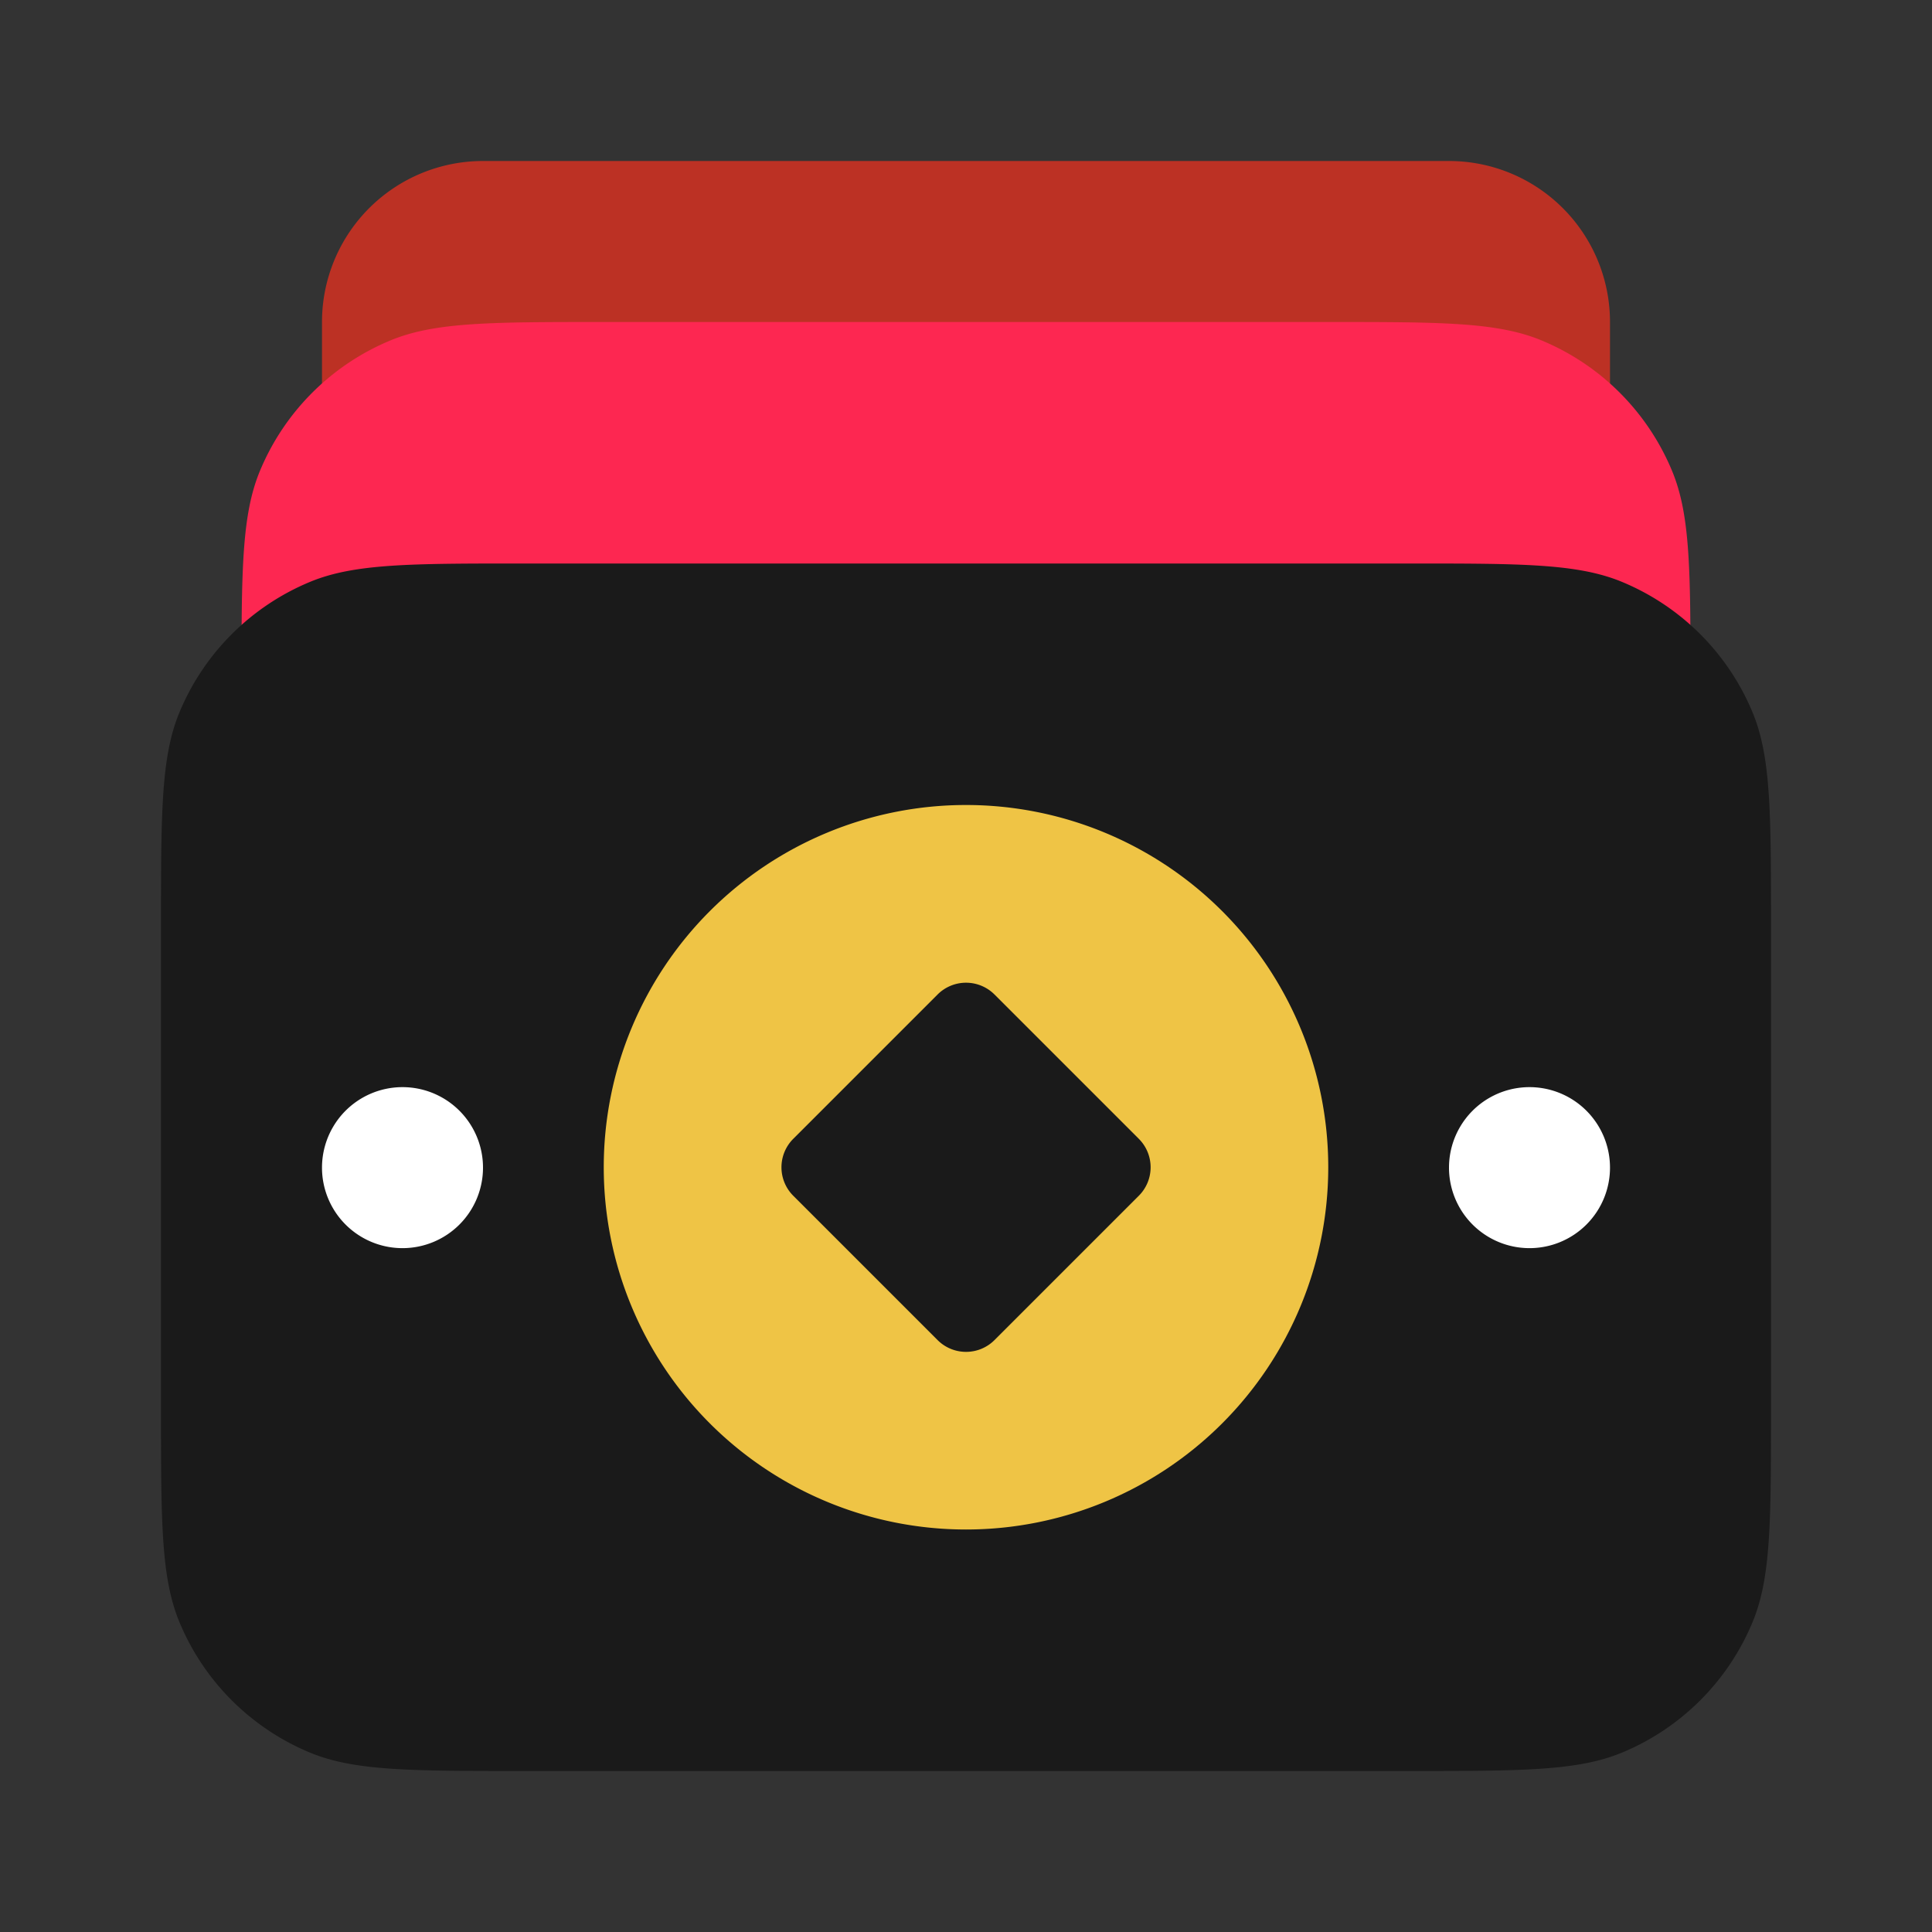
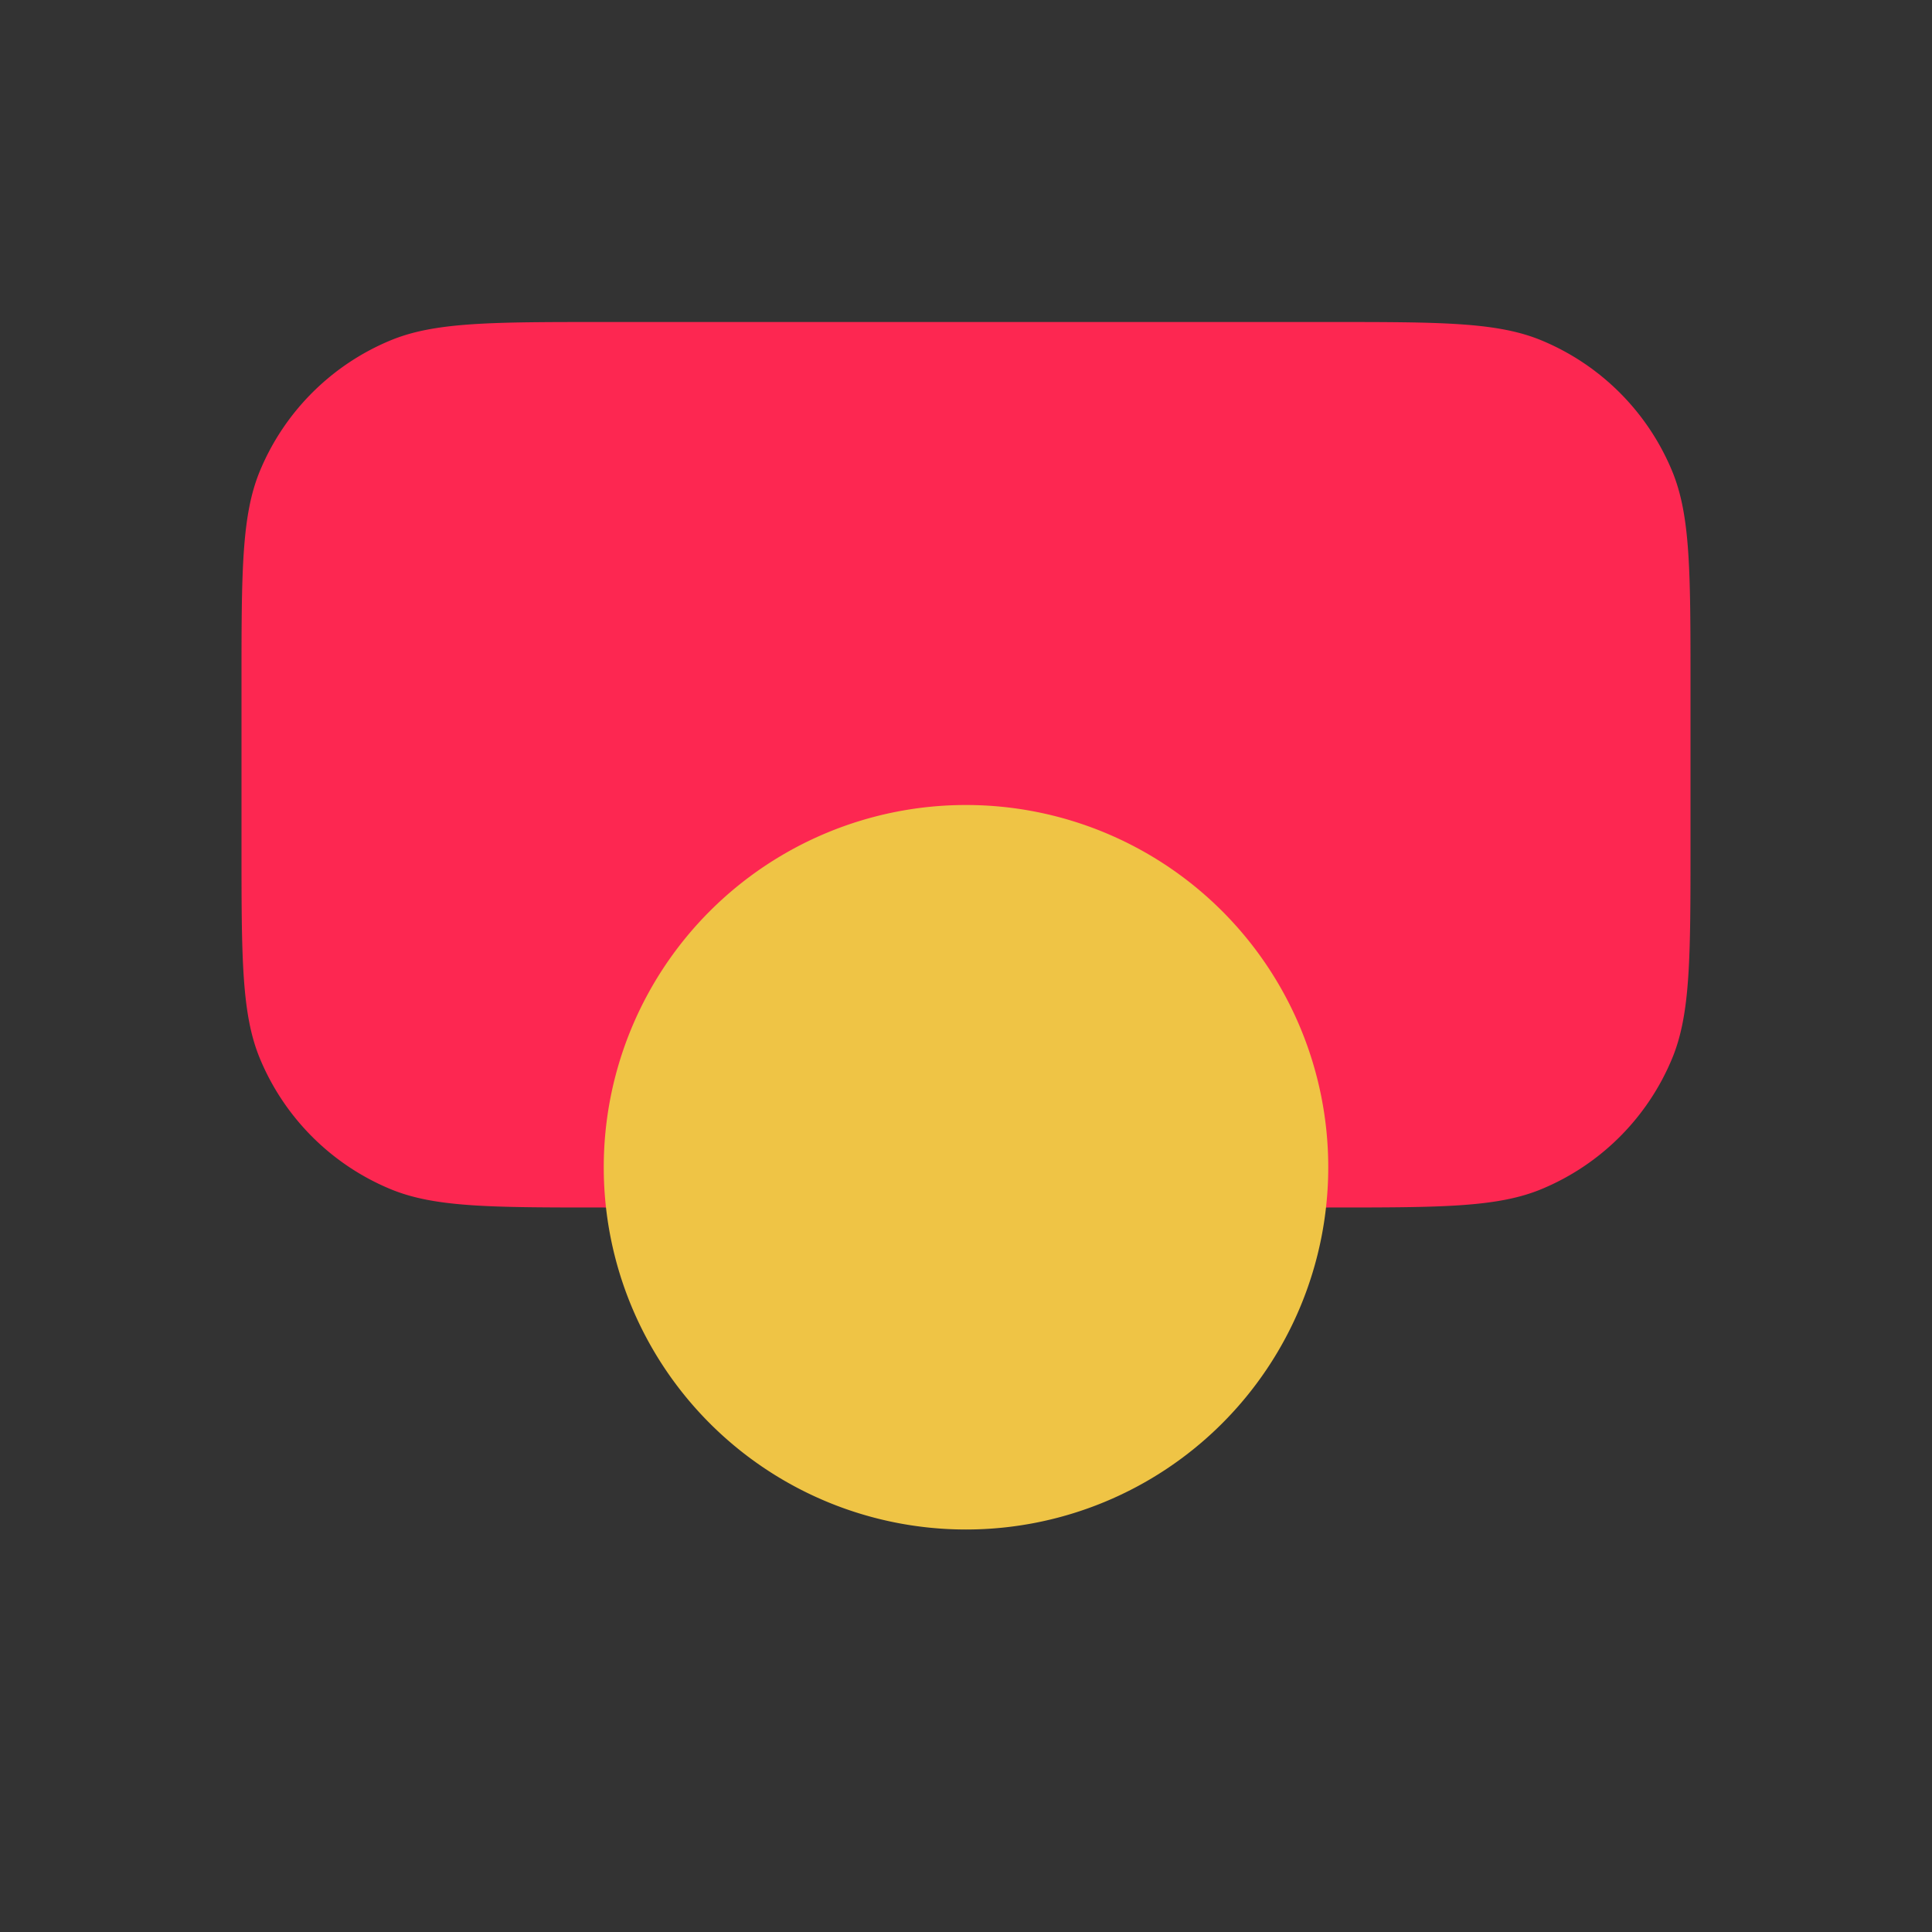
<svg xmlns="http://www.w3.org/2000/svg" t="1740537367126" class="icon" viewBox="0 0 1024 1024" version="1.1" p-id="3679" width="200" height="200">
  <rect x="0" y="0" width="1024" height="1024" fill="#333333" stroke="none" />
-   <path d="M170.667 170.667a85.333 85.333 0 0 1 85.333-85.333h512a85.333 85.333 0 0 1 85.333 85.333v170.667a85.333 85.333 0 0 1-85.333 85.333H256a85.333 85.333 0 0 1-85.333-85.333V170.667z" fill="#BC3124" p-id="3680" data-spm-anchor-id="a313x.collections_detail.0.i37.18e13a81EymLKZ" class="" />
  <path d="M128 362.667c0-59.648 0-89.472 9.728-112.981a128 128 0 0 1 69.291-69.291C230.528 170.667 260.352 170.667 320 170.667h384c59.648 0 89.472 0 112.981 9.728a128 128 0 0 1 69.291 69.291C896 273.195 896 303.019 896 362.667v85.333c0 59.648 0 89.472-9.728 112.981a128 128 0 0 1-69.291 69.291C793.472 640 763.648 640 704 640h-384c-59.648 0-89.472 0-112.981-9.728a128 128 0 0 1-69.291-69.291C128 537.472 128 507.648 128 448v-85.333z" fill="#FD2751" p-id="3681" data-spm-anchor-id="a313x.collections_detail.0.i36.18e13a81EymLKZ" class="" />
-   <path d="M85.333 490.667c0-59.648 0-89.472 9.728-112.981a128 128 0 0 1 69.291-69.291C187.861 298.667 217.685 298.667 277.333 298.667h469.333c59.648 0 89.472 0 112.981 9.728a128 128 0 0 1 69.291 69.291C938.667 401.195 938.667 431.019 938.667 490.667v256c0 59.648 0 89.472-9.728 112.981a128 128 0 0 1-69.291 69.291C836.139 938.667 806.315 938.667 746.667 938.667h-469.333c-59.648 0-89.472 0-112.981-9.728a128 128 0 0 1-69.291-69.291C85.333 836.139 85.333 806.315 85.333 746.667v-256z" fill="#1a1a1a" p-id="3682" data-spm-anchor-id="a313x.collections_detail.0.i33.18e13a81EymLKZ" class="" />
  <path d="M512 810.667a192 192 0 1 0 0-384 192 192 0 0 0 0 384z" fill="#EFC445" p-id="3683" data-spm-anchor-id="a313x.collections_detail.0.i35.18e13a81EymLKZ" class="" />
-   <path d="M603.563 603.563l-76.459-76.459a21.333 21.333 0 0 0-30.165 0l-76.501 76.501a21.333 21.333 0 0 0 0 30.165l76.501 76.501a21.333 21.333 0 0 0 30.165 0l76.501-76.501a21.333 21.333 0 0 0 0-30.165z" fill="#1a1a1a" p-id="3684" data-spm-anchor-id="a313x.collections_detail.0.i34.18e13a81EymLKZ" class="" />
-   <path d="M256 618.667a42.667 42.667 0 1 1-85.333 0 42.667 42.667 0 0 1 85.333 0zM853.333 618.667a42.667 42.667 0 1 1-85.333 0 42.667 42.667 0 0 1 85.333 0z" fill="#FFFFFF" p-id="3685" />
</svg>